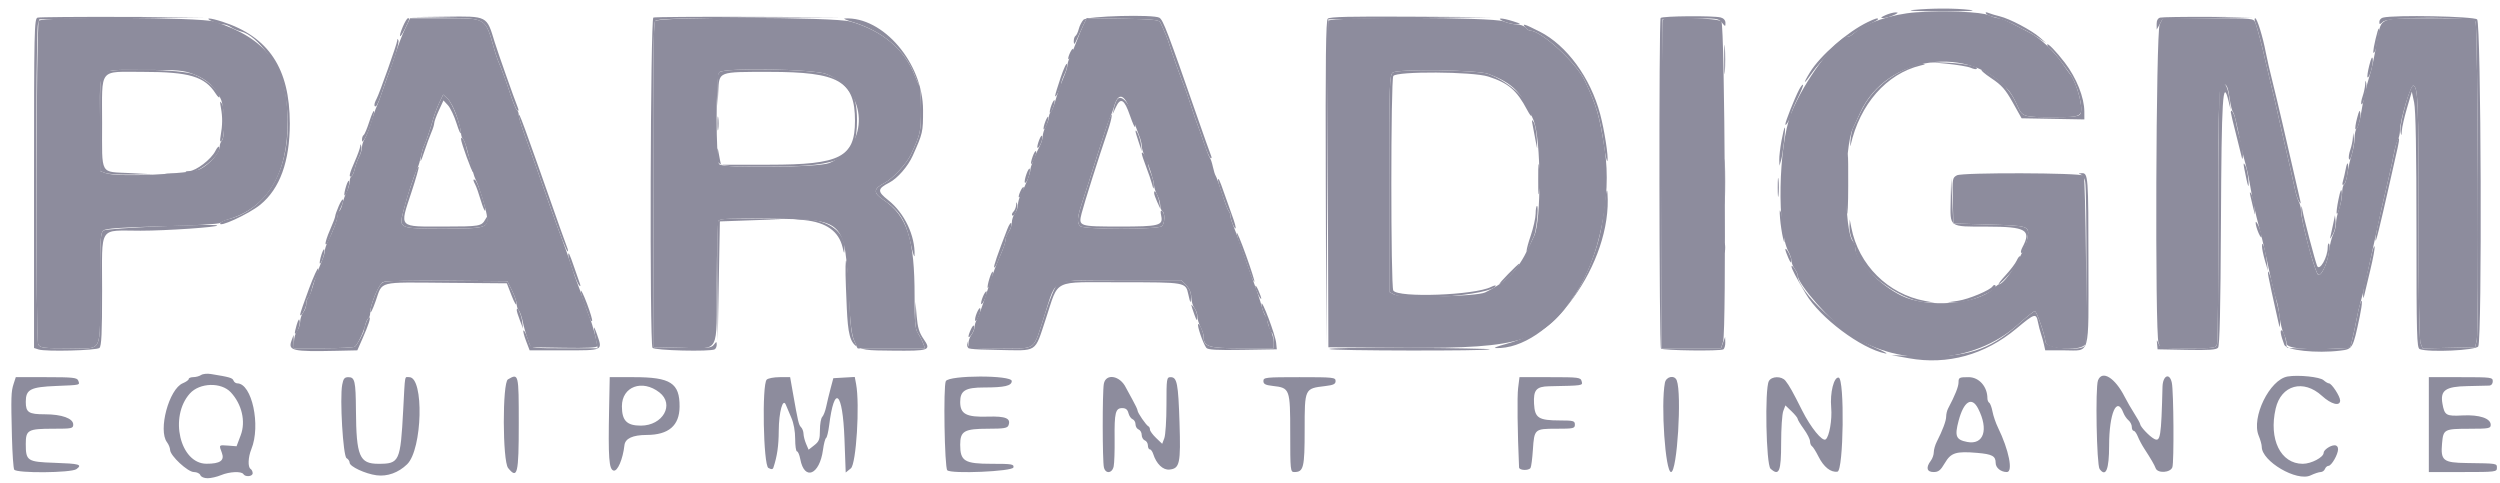
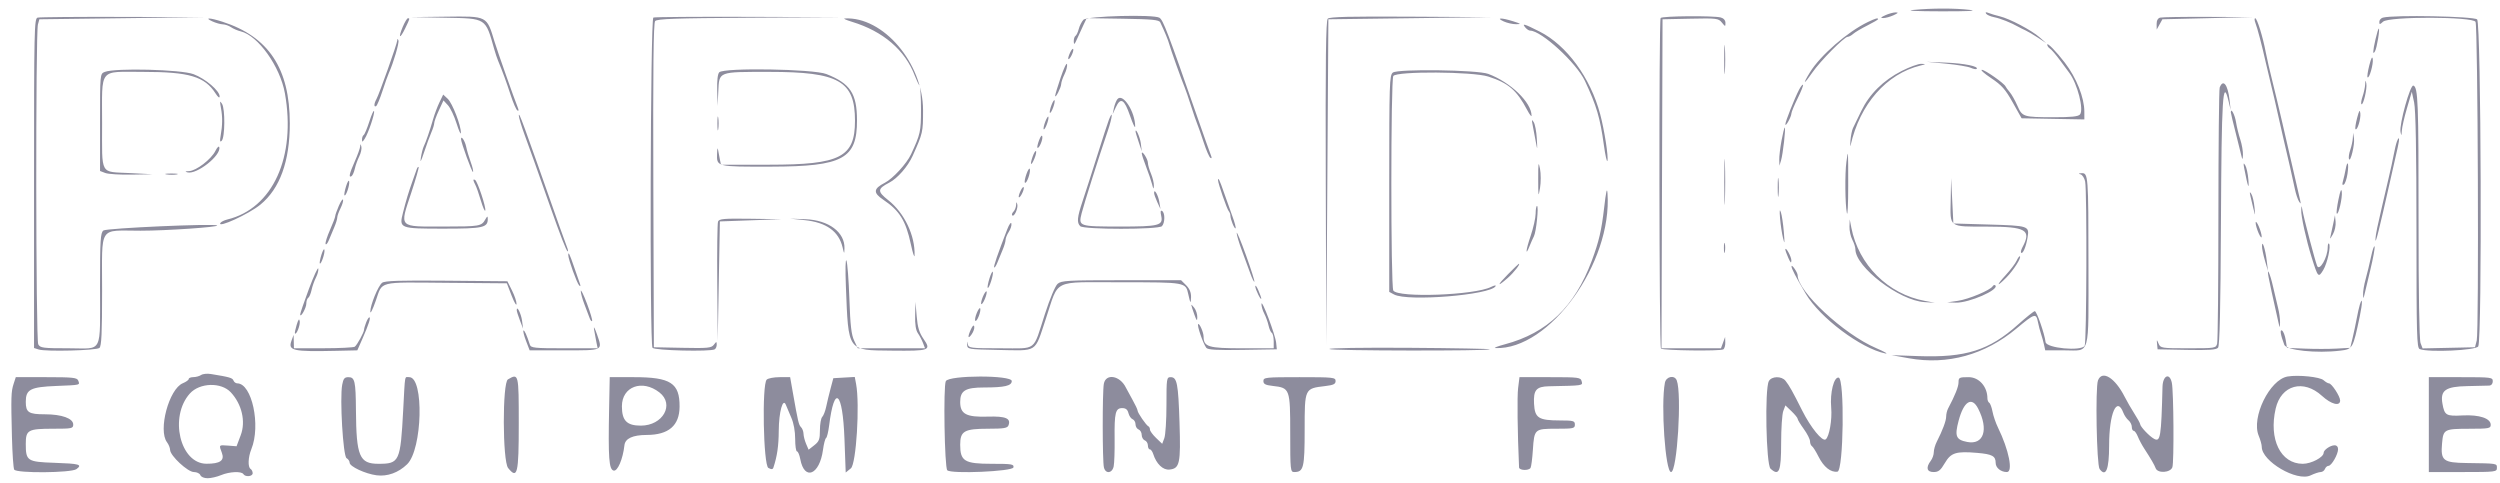
<svg xmlns="http://www.w3.org/2000/svg" width="202" height="39" viewBox="0 0 202 39" fill="none">
-   <path fill-rule="evenodd" clip-rule="evenodd" d="M154.833 0.995C152.839 1.135 150.707 1.863 149.737 2.737C149.592 2.867 149.394 2.974 149.297 2.974C148.403 2.974 145.701 6.641 144.708 9.202C143.683 11.848 143.564 18.581 144.511 20.333C144.642 20.576 144.752 20.914 144.755 21.083C144.758 21.252 144.87 21.536 145.005 21.714C145.14 21.892 145.25 22.128 145.25 22.239C145.25 22.959 147.969 26.04 149.474 27.025C153.68 29.778 159.469 29.439 163.049 26.23C163.718 25.631 164.331 25.14 164.411 25.14C164.567 25.14 165.199 26.953 165.282 27.64C165.359 28.268 168.347 28.39 168.502 27.772C168.651 27.18 168.517 14.352 168.361 14.196C168.122 13.957 158.565 13.927 158.122 14.164C157.753 14.361 157.741 14.437 157.786 16.213L157.833 18.057L160.666 18.14C163.938 18.237 163.983 18.252 163.824 19.195C163.626 20.364 162.023 22.974 161.503 22.974C161.465 22.974 161.24 23.153 161.004 23.372C159.668 24.61 155.721 24.896 153.666 23.904C151.889 23.046 149.916 21.03 149.916 20.072C149.916 19.871 149.836 19.627 149.738 19.529C148.985 18.775 148.98 11.859 149.732 10.338C149.809 10.184 150.072 9.618 150.317 9.082C152.429 4.461 159.237 3.519 162.379 7.413C162.537 7.609 162.816 8.111 163 8.529C163.402 9.446 163.471 9.468 165.938 9.471C168.254 9.474 168.326 9.429 168.083 8.123C167.938 7.341 167.506 6.229 167.249 5.974C167.203 5.928 166.943 5.563 166.672 5.163C165.98 4.144 164.886 3.104 164.046 2.666C163.654 2.462 163.22 2.235 163.083 2.162C162.164 1.676 161.69 1.474 161.47 1.474C161.331 1.474 160.98 1.365 160.692 1.232C160.084 0.953 157.138 0.834 154.833 0.995ZM3.135 1.682C2.922 2.01 2.874 27.416 3.085 27.81C3.248 28.115 3.44 28.14 5.569 28.14C8.369 28.14 8.078 28.723 8.081 23.119C8.083 19.391 8.117 18.819 8.352 18.624C8.555 18.456 9.736 18.373 13.105 18.288C15.614 18.226 17.68 18.104 17.794 18.012C17.907 17.922 18.187 17.794 18.416 17.729C21.598 16.819 23.28 14.016 23.241 9.692C23.201 5.324 21.53 3.084 17.311 1.745C16.185 1.388 3.362 1.331 3.135 1.682ZM32.72 2.349C32.49 2.83 32.166 3.674 31.999 4.224C31.832 4.774 31.601 5.449 31.487 5.724C31.373 5.999 31.122 6.694 30.93 7.27C30.738 7.845 30.515 8.445 30.436 8.603C30.356 8.761 30.155 9.34 29.988 9.89C29.822 10.44 29.588 11.038 29.468 11.219C29.348 11.4 29.249 11.7 29.249 11.886C29.248 12.072 29.143 12.425 29.014 12.671C28.886 12.917 28.731 13.347 28.669 13.627C28.608 13.907 28.488 14.179 28.404 14.232C28.319 14.284 28.249 14.491 28.249 14.692C28.248 14.893 28.143 15.258 28.014 15.504C27.886 15.75 27.731 16.18 27.669 16.461C27.608 16.741 27.488 17.013 27.404 17.065C27.319 17.117 27.25 17.303 27.25 17.478C27.25 17.788 26.955 18.575 26.483 19.529C26.355 19.788 26.25 20.115 26.25 20.254C26.25 20.393 26.15 20.743 26.027 21.032C25.737 21.716 25.431 22.579 25.221 23.307C25.128 23.628 24.984 23.962 24.901 24.049C24.818 24.136 24.75 24.365 24.75 24.558C24.75 24.752 24.64 25.056 24.505 25.233C24.37 25.411 24.258 25.749 24.255 25.983C24.252 26.218 24.14 26.556 24.005 26.733C23.87 26.911 23.758 27.301 23.755 27.599L23.75 28.14L26.125 28.138C27.431 28.136 28.575 28.08 28.666 28.013C28.889 27.85 29.378 26.837 29.512 26.264C29.572 26.011 29.687 25.763 29.768 25.712C29.85 25.662 29.916 25.444 29.916 25.229C29.916 24.613 30.604 22.974 30.936 22.796C31.116 22.7 33.205 22.653 36.116 22.679L40.996 22.724L41.371 23.474C41.577 23.886 41.747 24.377 41.748 24.565C41.749 24.753 41.824 24.981 41.915 25.072C42.006 25.163 42.15 25.572 42.236 25.981C42.321 26.389 42.502 27.024 42.638 27.39L42.885 28.057L45.567 28.103C47.408 28.134 48.25 28.092 48.25 27.968C48.25 27.633 47.885 26.227 47.667 25.724C47.548 25.449 47.317 24.811 47.155 24.307C46.992 23.803 46.766 23.165 46.652 22.89C46.539 22.615 46.318 21.978 46.162 21.474C46.006 20.97 45.665 19.995 45.404 19.307C45.143 18.62 44.706 17.419 44.434 16.64C43.539 14.082 42.885 12.244 42.397 10.918C42.133 10.2 41.916 9.473 41.916 9.303C41.916 9.133 41.852 8.954 41.774 8.905C41.696 8.857 41.466 8.309 41.264 7.687C40.93 6.656 40.607 5.776 40.238 4.89C40.161 4.707 40.025 4.294 39.934 3.974C39.211 1.409 39.314 1.474 35.987 1.474H33.138L32.72 2.349ZM52.936 1.7C52.799 1.865 52.759 5.478 52.79 14.992L52.833 28.057L55.144 28.103C58.176 28.164 57.904 28.685 57.914 22.807C57.918 20.194 57.984 17.958 58.06 17.838C58.171 17.664 59.042 17.629 62.266 17.671C68.287 17.749 68.259 17.721 68.582 23.969C68.692 26.094 68.809 27.051 69.016 27.511L69.3 28.14H72.021H74.741L74.583 27.725C74.496 27.496 74.306 27.127 74.161 26.905C73.947 26.58 73.896 26.003 73.899 23.946C73.903 19.298 73.3 17.434 71.373 16.14C70.531 15.575 70.561 15.245 71.5 14.764C72.143 14.433 73.257 13.223 73.607 12.474C74.369 10.842 74.416 10.63 74.416 8.829C74.416 7.839 74.361 6.974 74.294 6.907C74.227 6.84 74.058 6.486 73.919 6.121C73.114 4.008 71.319 2.491 68.735 1.743C67.453 1.372 53.24 1.333 52.936 1.7ZM87.543 2.012C87.399 2.312 87.155 2.894 87.002 3.307C86.849 3.719 86.617 4.269 86.486 4.529C86.356 4.788 86.25 5.115 86.25 5.254C86.25 5.393 86.15 5.743 86.027 6.032C85.737 6.716 85.431 7.579 85.221 8.307C85.128 8.628 84.984 8.962 84.901 9.049C84.818 9.136 84.749 9.323 84.749 9.465C84.748 9.607 84.636 9.938 84.499 10.201C84.362 10.464 84.25 10.827 84.25 11.009C84.25 11.19 84.147 11.538 84.021 11.781C83.594 12.606 83.25 13.484 83.25 13.746C83.25 14.009 82.93 14.828 82.489 15.696C82.358 15.955 82.25 16.334 82.25 16.539C82.25 16.743 82.14 17.056 82.005 17.233C81.87 17.411 81.758 17.749 81.755 17.983C81.752 18.218 81.64 18.556 81.505 18.733C81.37 18.911 81.258 19.186 81.255 19.343C81.252 19.5 81.129 19.913 80.981 20.26C80.397 21.632 80.284 21.929 79.946 22.974C79.363 24.777 79.089 25.543 78.915 25.846C78.824 26.006 78.747 26.268 78.744 26.43C78.741 26.591 78.629 26.869 78.494 27.047C78.36 27.225 78.25 27.544 78.25 27.756V28.14H80.827C83.843 28.14 83.433 28.455 84.428 25.375C85.391 22.397 84.841 22.64 90.609 22.64H95.431L95.841 23.049C96.106 23.314 96.252 23.652 96.255 24.008C96.258 24.31 96.37 24.703 96.505 24.881C96.64 25.058 96.75 25.369 96.75 25.57C96.75 25.771 96.862 26.15 96.999 26.413C97.136 26.676 97.248 27.005 97.249 27.145C97.252 28.027 97.604 28.14 100.342 28.14H102.916V27.659C102.916 27.395 102.804 26.964 102.667 26.701C102.53 26.438 102.418 26.107 102.417 25.965C102.417 25.823 102.346 25.636 102.259 25.549C102.173 25.462 102.029 25.09 101.939 24.724C101.849 24.357 101.535 23.419 101.241 22.64C100.947 21.861 100.516 20.661 100.283 19.974C100.051 19.286 99.761 18.487 99.638 18.198C99.516 17.91 99.416 17.568 99.416 17.44C99.416 17.312 99.352 17.136 99.273 17.049C99.195 16.962 98.955 16.328 98.741 15.64C98.527 14.953 98.3 14.315 98.237 14.224C98.173 14.132 98.067 13.794 98 13.474C97.933 13.153 97.818 12.815 97.745 12.724C97.671 12.632 97.45 12.069 97.252 11.474C97.054 10.878 96.829 10.24 96.751 10.057C96.673 9.874 96.442 9.199 96.236 8.557C96.031 7.915 95.799 7.24 95.721 7.057C95.491 6.521 94.563 3.921 94.471 3.557C94.397 3.263 94.11 2.567 93.749 1.807C93.651 1.602 93.112 1.549 90.718 1.512L87.806 1.466L87.543 2.012ZM107.326 1.682C107.283 1.797 107.266 7.778 107.29 14.974L107.333 28.057L113.75 28.102C122.907 28.165 124.795 27.56 127.297 23.76C129.229 20.825 130.235 15.895 129.668 12.143C129.254 9.4 129.021 8.587 128.063 6.54C127.382 5.084 124.539 2.474 123.634 2.474C123.537 2.474 123.364 2.361 123.25 2.224C123.136 2.086 122.824 1.974 122.557 1.974C122.291 1.974 121.803 1.861 121.474 1.724C120.663 1.385 107.455 1.346 107.326 1.682ZM134.361 1.585C134.3 1.646 134.25 7.646 134.25 14.918V28.14H136.653H139.057L139.227 27.599C139.496 26.74 139.364 2.062 139.088 1.73C138.867 1.463 134.613 1.333 134.361 1.585ZM174.504 1.965C174.2 2.553 174.113 26.926 174.412 27.713L174.575 28.14H176.809C178.986 28.14 179.047 28.131 179.145 27.765C179.2 27.559 179.246 22.878 179.247 17.362C179.25 7.307 179.27 6.807 179.666 6.807C179.931 6.807 180.024 7.039 180.174 8.077C180.239 8.524 180.351 8.965 180.423 9.057C180.547 9.216 180.674 9.739 181.091 11.807C181.192 12.311 181.352 12.975 181.446 13.281C181.539 13.588 181.681 14.225 181.759 14.698C181.985 16.052 182.253 17.32 182.505 18.224C182.633 18.682 182.843 19.544 182.973 20.14C183.103 20.736 183.339 21.824 183.499 22.557C183.658 23.29 183.855 24.062 183.935 24.272C184.016 24.481 184.131 25.077 184.192 25.596C184.253 26.114 184.403 26.73 184.525 26.965C184.648 27.199 184.748 27.551 184.749 27.748C184.75 28.143 186.299 28.304 188.782 28.166L189.897 28.104L190.084 27.33C190.186 26.905 190.336 26.199 190.417 25.762C190.498 25.324 190.638 24.724 190.729 24.428C190.82 24.132 190.981 23.478 191.087 22.974C191.193 22.47 191.393 21.569 191.531 20.974C191.669 20.378 191.883 19.403 192.006 18.807C192.269 17.535 192.611 16.016 193.001 14.39C193.155 13.749 193.344 12.872 193.42 12.443C193.497 12.014 193.64 11.512 193.738 11.329C193.836 11.146 193.916 10.798 193.916 10.557C193.916 9.732 194.783 6.83 195.004 6.915C195.378 7.059 195.423 8.229 195.419 17.803C195.417 23.664 195.478 27.448 195.58 27.716L195.745 28.15L197.862 28.104L199.979 28.057L200.12 27.51C200.304 26.801 200.211 2.149 200.024 1.765C199.894 1.501 199.547 1.474 196.341 1.474C192.241 1.474 192.414 1.406 192.101 3.14C191.772 4.961 191.65 5.533 191.456 6.14C191.216 6.895 190.933 8.158 190.751 9.287C190.671 9.781 190.526 10.264 190.428 10.362C190.33 10.46 190.25 10.823 190.25 11.168C190.25 11.513 190.145 12.117 190.016 12.51C189.888 12.902 189.734 13.578 189.673 14.011C189.613 14.445 189.493 14.843 189.407 14.896C189.32 14.95 189.246 15.27 189.242 15.609C189.238 15.947 189.127 16.524 188.995 16.89C188.863 17.257 188.754 17.767 188.752 18.024C188.751 18.28 188.647 18.693 188.521 18.94C188.395 19.188 188.241 19.808 188.179 20.318C188.051 21.379 187.465 22.524 187.253 22.131C186.874 21.428 185.916 17.738 185.916 16.981C185.916 16.781 185.839 16.474 185.745 16.298C185.651 16.122 185.507 15.659 185.426 15.268C185.26 14.466 184.87 12.752 184.487 11.14C184.345 10.544 184.124 9.569 183.996 8.974C183.867 8.378 183.649 7.44 183.511 6.89C183.373 6.34 183.178 5.515 183.076 5.057C182.786 3.749 182.397 2.259 182.236 1.849C182.091 1.476 182.071 1.474 178.424 1.474H174.758L174.504 1.965ZM15.65 5.996C16.732 6.41 17.523 7.15 17.869 8.072C18.151 8.823 18.191 11.099 17.927 11.363C17.829 11.461 17.75 11.68 17.75 11.851C17.75 12.337 16.963 13.249 16.196 13.652C15.391 14.075 9.455 14.337 8.54 13.989L8.083 13.815V9.889C8.083 5.187 7.666 5.666 11.777 5.651C14.396 5.641 14.822 5.679 15.65 5.996ZM66.772 5.982C70.152 7.315 70.301 11.8 67.01 13.173C66.152 13.531 58.461 13.618 58.116 13.274C57.833 12.991 57.833 6.123 58.116 5.84C58.504 5.452 65.728 5.571 66.772 5.982ZM120.25 5.969C122.242 6.712 123.009 7.498 123.915 9.724C124.529 11.23 124.553 17.873 123.949 19.088C123.866 19.254 123.658 19.69 123.486 20.057C122.66 21.818 121.688 22.813 120 23.628C119.305 23.963 113.216 24.101 112.643 23.795L112.25 23.584V14.839C112.25 6.709 112.27 6.078 112.541 5.864C112.934 5.554 119.373 5.642 120.25 5.969ZM36.898 9.372C37.091 9.945 37.25 10.562 37.25 10.744C37.25 10.925 37.32 11.145 37.407 11.232C37.493 11.319 37.64 11.69 37.732 12.057C38.178 13.819 38.3 14.245 38.435 14.511C38.683 15 39.216 16.692 39.323 17.332C39.505 18.416 39.329 18.474 35.842 18.474C32.274 18.474 32.236 18.459 32.563 17.175C32.915 15.792 33.397 14.316 33.744 13.557C33.828 13.374 33.948 12.964 34.011 12.646C34.074 12.328 34.181 11.953 34.249 11.812C34.422 11.454 34.74 10.523 34.992 9.64C35.11 9.228 35.342 8.609 35.509 8.265L35.811 7.64L36.179 7.985C36.381 8.175 36.704 8.799 36.898 9.372ZM91.4 9.142C91.621 9.829 91.904 10.627 92.026 10.916C92.149 11.204 92.25 11.592 92.25 11.777C92.25 11.962 92.355 12.326 92.483 12.585C92.792 13.208 93.252 14.653 93.25 14.996C93.25 15.146 93.362 15.484 93.499 15.746C93.636 16.009 93.748 16.388 93.749 16.589C93.749 16.79 93.825 17 93.916 17.057C94.148 17.2 94.125 18.031 93.883 18.274C93.601 18.556 87.565 18.556 87.283 18.274C86.993 17.984 87.034 17.563 87.478 16.236C87.696 15.588 88.226 13.932 88.657 12.557C89.088 11.182 89.543 9.832 89.667 9.557C89.792 9.282 89.945 8.87 90.009 8.64C90.357 7.379 90.892 7.572 91.4 9.142Z" fill="#8D8C9D" />
  <path fill-rule="evenodd" clip-rule="evenodd" d="M154.583 0.804C153.934 0.867 154.837 0.912 156.833 0.915C159.015 0.92 159.821 0.88 159.166 0.8C157.986 0.655 156.096 0.657 154.583 0.804ZM152.333 1.231C151.954 1.404 151.914 1.46 152.166 1.46C152.35 1.46 152.725 1.357 153 1.231C153.378 1.057 153.419 1.002 153.166 1.002C152.983 1.002 152.608 1.105 152.333 1.231ZM160.474 1.1C160.536 1.2 160.83 1.33 161.127 1.389C161.63 1.489 162.504 1.836 163.083 2.166C163.22 2.245 163.483 2.376 163.666 2.458C163.85 2.541 164.3 2.805 164.666 3.045L165.333 3.483L164.795 3.011C164.138 2.436 162.377 1.508 161.583 1.319C161.262 1.242 160.856 1.121 160.681 1.049C160.466 0.961 160.398 0.978 160.474 1.1ZM3.041 1.423C2.767 1.495 2.75 2.273 2.75 14.809V28.119L3.125 28.239C3.701 28.425 7.784 28.32 8.033 28.114C8.201 27.974 8.25 26.93 8.25 23.46C8.25 18.127 7.919 18.641 11.354 18.641C13.428 18.641 17.69 18.35 17.544 18.218C17.353 18.045 8.584 18.433 8.353 18.625C8.117 18.821 8.083 19.388 8.081 23.12C8.078 28.724 8.369 28.141 5.569 28.141C3.458 28.141 3.247 28.114 3.089 27.819C2.893 27.453 2.871 2.675 3.065 1.975L3.181 1.558L9.84 1.472L16.5 1.386L9.916 1.366C6.295 1.355 3.202 1.381 3.041 1.423ZM35.987 1.433C39.309 1.492 39.218 1.434 39.934 3.975C40.025 4.295 40.161 4.708 40.238 4.891C40.607 5.777 40.93 6.657 41.264 7.688C41.466 8.31 41.708 8.866 41.802 8.924C41.911 8.991 41.926 8.914 41.844 8.71C41.547 7.976 40.2 4.16 39.966 3.391C39.319 1.257 39.413 1.306 36 1.348L33.166 1.383L35.987 1.433ZM52.791 1.418C52.551 1.515 52.482 27.725 52.721 28.101C52.861 28.321 57.413 28.432 57.751 28.224C57.842 28.168 57.914 27.995 57.911 27.84C57.906 27.582 57.886 27.583 57.681 27.854C57.481 28.118 57.198 28.146 55.144 28.104L52.833 28.058L52.79 14.993C52.759 5.537 52.799 1.866 52.934 1.703C53.085 1.522 54.561 1.469 60.56 1.433L68 1.388L60.5 1.361C56.375 1.346 52.906 1.372 52.791 1.418ZM87.538 1.6C87.394 1.76 87.224 2.098 87.161 2.351C87.098 2.604 86.979 2.852 86.898 2.903C86.816 2.953 86.754 3.159 86.76 3.36C86.769 3.65 86.824 3.605 87.028 3.141C87.17 2.82 87.403 2.313 87.546 2.013L87.806 1.467L90.718 1.513C93.112 1.55 93.651 1.603 93.749 1.808C94.11 2.568 94.397 3.264 94.471 3.558C94.563 3.922 95.491 6.522 95.721 7.058C95.799 7.241 96.031 7.916 96.236 8.558C96.442 9.2 96.674 9.875 96.753 10.058C96.831 10.241 97.061 10.9 97.264 11.521C97.466 12.143 97.708 12.699 97.802 12.757C97.912 12.825 97.926 12.749 97.84 12.544C97.768 12.368 97.277 10.987 96.75 9.475C94.345 2.571 93.987 1.631 93.687 1.436C93.246 1.147 87.816 1.292 87.538 1.6ZM107.283 1.508C107.13 1.661 107.092 4.794 107.123 14.8L107.163 27.891L107.248 14.725L107.333 1.558L113.916 1.472L120.5 1.386L113.991 1.347C109.107 1.318 107.433 1.358 107.283 1.508ZM134.179 1.454C134.032 1.692 134.059 28.017 134.206 28.164C134.366 28.324 138.992 28.384 139.242 28.229C139.338 28.17 139.41 27.92 139.403 27.673L139.39 27.225L139.223 27.683L139.055 28.141H136.651H134.248L134.29 14.85L134.333 1.558L136.583 1.51C138.713 1.465 138.849 1.482 139.125 1.82C139.408 2.167 139.416 2.168 139.416 1.846C139.416 1.642 139.271 1.475 139.041 1.413C138.453 1.255 134.28 1.291 134.179 1.454ZM174.541 1.423C174.353 1.472 174.252 1.657 174.256 1.945L174.261 2.391L174.492 1.975L174.722 1.558L178.361 1.47L182 1.381L178.416 1.364C176.445 1.355 174.702 1.381 174.541 1.423ZM192.541 1.423C192.381 1.465 192.25 1.618 192.25 1.763C192.25 1.999 192.282 1.997 192.554 1.75C193.029 1.321 199.813 1.336 200.024 1.766C200.211 2.15 200.304 26.802 200.12 27.511L199.979 28.058L197.862 28.105L195.745 28.151L195.58 27.717C195.478 27.449 195.417 23.665 195.419 17.804C195.423 8.222 195.379 7.06 195.002 6.915C194.747 6.817 193.848 10.052 193.962 10.658C194.028 11.008 194.041 10.995 194.067 10.558C194.083 10.283 194.271 9.462 194.485 8.733L194.874 7.408L195.062 8.283C195.189 8.873 195.25 12.239 195.25 18.632C195.25 27.117 195.277 28.116 195.513 28.207C196.252 28.49 200.069 28.312 200.244 27.986C200.561 27.393 200.475 1.89 200.154 1.57C199.901 1.316 193.427 1.191 192.541 1.423ZM17.166 1.731C17.441 1.857 17.818 1.963 18.004 1.967C18.19 1.971 18.49 2.076 18.671 2.2C18.852 2.324 19.202 2.474 19.45 2.534C20.852 2.875 22.631 5.367 23.019 7.533C23.939 12.674 22.04 16.844 18.373 17.733C18.12 17.795 17.867 17.92 17.811 18.011C17.519 18.483 20.105 17.3 21.04 16.534C22.616 15.243 23.416 13.034 23.416 9.977C23.416 5.534 21.712 2.962 17.968 1.754C16.939 1.422 16.461 1.408 17.166 1.731ZM32.542 2.171C32.152 3.099 32.303 3.193 32.738 2.293C33.127 1.488 33.131 1.474 32.958 1.476C32.889 1.477 32.702 1.79 32.542 2.171ZM68.833 1.76C71.356 2.525 73.129 4.046 73.919 6.122C74.058 6.487 74.227 6.841 74.294 6.908C74.361 6.975 74.416 7.84 74.416 8.83C74.416 10.631 74.369 10.843 73.607 12.475C73.257 13.224 72.143 14.434 71.5 14.765C70.561 15.246 70.531 15.576 71.373 16.141C72.686 17.022 73.188 17.832 73.595 19.725C73.753 20.458 73.889 20.871 73.897 20.641C73.952 19.044 73.079 17.208 71.772 16.175C70.872 15.464 70.884 15.258 71.85 14.759C72.52 14.412 73.358 13.452 73.748 12.581C74.568 10.751 74.583 10.685 74.583 8.911C74.583 5.102 71.352 1.317 68.25 1.492C68.112 1.5 68.375 1.62 68.833 1.76ZM121.5 1.731C121.775 1.857 122.225 1.958 122.5 1.956C122.941 1.953 122.912 1.925 122.25 1.716C121.305 1.418 120.838 1.428 121.5 1.731ZM150.916 1.783C149.273 2.574 147.085 4.476 146.242 5.846C145.612 6.871 145.74 6.874 146.444 5.852C147.068 4.944 149.016 2.975 149.289 2.975C149.391 2.975 149.592 2.868 149.737 2.738C149.881 2.608 150.393 2.304 150.875 2.062C151.356 1.821 151.75 1.59 151.75 1.549C151.75 1.426 151.53 1.487 150.916 1.783ZM182.236 1.85C182.397 2.26 182.786 3.75 183.076 5.058C183.178 5.516 183.373 6.341 183.511 6.891C183.649 7.441 183.867 8.379 183.996 8.975C184.124 9.57 184.345 10.545 184.487 11.141C184.872 12.761 185.26 14.469 185.427 15.275C185.509 15.669 185.658 16.119 185.758 16.275C185.909 16.51 185.923 16.488 185.844 16.141C184.657 10.942 183.989 8.076 183.649 6.725C183.417 5.808 183.159 4.683 183.073 4.225C182.845 3 182.373 1.475 182.222 1.475C182.149 1.475 182.156 1.643 182.236 1.85ZM123.25 2.225C123.364 2.362 123.537 2.475 123.634 2.475C124.539 2.475 127.382 5.085 128.063 6.541C129.006 8.556 129.285 9.503 129.593 11.725C129.707 12.55 129.835 13.123 129.878 12.998C129.978 12.708 129.64 10.521 129.294 9.225C128.508 6.274 126.584 3.65 124.399 2.549C123.131 1.911 122.946 1.858 123.25 2.225ZM191.945 3.154C191.717 4.141 191.701 4.495 191.901 4.141C192.053 3.872 192.312 2.308 192.205 2.308C192.169 2.308 192.052 2.689 191.945 3.154ZM139.313 4.808C139.313 5.862 139.34 6.293 139.373 5.766C139.406 5.239 139.406 4.377 139.373 3.85C139.34 3.323 139.313 3.754 139.313 4.808ZM32.096 3.278C32.08 3.556 30.634 7.626 30.414 8.014C30.212 8.37 30.199 8.692 30.392 8.573C30.47 8.525 30.7 7.976 30.902 7.355C31.105 6.733 31.338 6.075 31.422 5.891C31.793 5.076 32.269 3.453 32.193 3.265C32.13 3.109 32.106 3.112 32.096 3.278ZM165.416 3.603C165.416 3.707 165.514 3.851 165.634 3.925C165.754 3.998 166.128 4.433 166.465 4.891C166.802 5.35 167.135 5.802 167.206 5.896C167.858 6.772 168.39 8.854 168.063 9.249C167.925 9.415 167.367 9.474 165.938 9.472C163.471 9.469 163.402 9.447 163 8.53C162.816 8.112 162.539 7.622 162.383 7.44C162.228 7.259 162.078 7.054 162.05 6.986C161.951 6.74 160.386 5.641 160.135 5.641C159.994 5.641 160.336 5.947 160.895 6.32C161.739 6.884 162.034 7.217 162.629 8.279L163.346 9.558L165.881 9.604L168.416 9.65L168.415 9.021C168.411 7.875 167.781 6.296 166.834 5.058C166.146 4.16 165.416 3.411 165.416 3.603ZM86.46 4.26C86.346 4.502 86.284 4.731 86.321 4.768C86.421 4.869 86.78 4.149 86.719 3.971C86.69 3.887 86.573 4.017 86.46 4.26ZM191.44 5.276C191.316 5.763 191.252 6.199 191.298 6.246C191.435 6.383 191.778 5.181 191.72 4.769C191.684 4.514 191.593 4.678 191.44 5.276ZM85.707 6.249C85.455 6.991 85.252 7.664 85.256 7.745C85.266 7.995 85.738 7.074 85.744 6.792C85.747 6.646 85.868 6.289 86.012 6C86.156 5.711 86.249 5.345 86.219 5.187C86.188 5.029 85.958 5.507 85.707 6.249ZM157.25 5.145C158.12 5.229 159.011 5.378 159.23 5.476C159.448 5.574 159.664 5.616 159.711 5.569C159.913 5.367 158.741 5.124 157.264 5.061L155.666 4.993L157.25 5.145ZM153.658 5.733C152.168 6.494 151.051 7.599 150.389 8.969C150.099 9.568 149.797 10.191 149.719 10.353C149.64 10.516 149.549 10.966 149.516 11.353C149.483 11.741 149.49 11.908 149.532 11.725C150.279 8.419 152.431 5.964 155.166 5.297C155.635 5.183 155.64 5.174 155.242 5.158C155.008 5.149 154.296 5.408 153.658 5.733ZM8.458 5.813C8.084 5.964 8.083 5.974 8.083 9.89V13.816L8.511 13.979C8.746 14.068 9.702 14.127 10.636 14.11L12.333 14.08L10.5 13.985C8.038 13.859 8.25 14.235 8.25 9.977C8.25 5.404 7.929 5.808 11.565 5.808C15.292 5.808 16.54 6.18 17.42 7.553C17.617 7.859 17.745 7.954 17.747 7.794C17.752 7.341 16.61 6.365 15.644 5.995C14.645 5.612 9.294 5.477 8.458 5.813ZM58.116 5.841C57.99 5.968 57.928 6.502 57.949 7.3L57.982 8.558L58.038 7.391C58.117 5.758 57.986 5.808 62.166 5.808C67.79 5.808 69.083 6.546 69.083 9.758C69.083 12.703 67.904 13.308 62.163 13.308H58.256L58.175 12.933C58.13 12.727 58.063 12.371 58.027 12.141C57.987 11.884 57.953 11.983 57.939 12.4C57.903 13.483 57.874 13.476 62.325 13.465C68.108 13.452 69.255 12.829 69.246 9.705C69.24 7.558 68.698 6.743 66.772 5.983C65.728 5.572 58.504 5.453 58.116 5.841ZM112.541 5.865C112.27 6.079 112.25 6.71 112.25 14.84V23.585L112.643 23.796C113.735 24.38 120.402 23.839 120.84 23.13C120.903 23.028 120.743 23.052 120.476 23.186C119.14 23.855 112.962 24.081 112.579 23.475C112.368 23.14 112.368 6.476 112.58 6.141C112.831 5.744 118.988 5.781 120.253 6.186C121.879 6.708 122.55 7.285 123.398 8.889C123.592 9.254 123.75 9.463 123.75 9.352C123.75 8.282 122.054 6.643 120.25 5.97C119.373 5.643 112.934 5.555 112.541 5.865ZM191.106 6.825C191.093 7.063 190.999 7.498 190.897 7.792C190.795 8.085 190.752 8.366 190.803 8.417C190.945 8.559 191.278 7.16 191.199 6.753C191.138 6.441 191.125 6.451 191.106 6.825ZM145.363 7.251C144.989 7.976 144.249 9.843 144.256 10.045C144.264 10.29 144.736 9.446 144.744 9.174C144.747 9.054 144.976 8.499 145.253 7.941C145.53 7.383 145.723 6.893 145.682 6.852C145.641 6.811 145.498 6.99 145.363 7.251ZM179.351 7.072C179.295 7.217 179.249 11.848 179.247 17.363C179.246 22.879 179.2 27.56 179.145 27.766C179.047 28.132 178.986 28.141 176.808 28.141C174.648 28.141 174.567 28.129 174.413 27.766C174.255 27.397 174.254 27.397 174.293 27.808L174.333 28.225L176.684 28.271C178.492 28.306 179.078 28.265 179.22 28.093C179.351 27.936 179.42 24.934 179.453 17.964C179.5 7.895 179.603 6.238 180.061 8.15L180.239 8.891L180.148 8.078C180.007 6.83 179.628 6.35 179.351 7.072ZM35.509 8.266C35.342 8.61 35.11 9.229 34.992 9.641C34.732 10.55 34.418 11.463 34.239 11.829C34.166 11.978 34.06 12.391 34.005 12.746C33.934 13.199 34.011 13.069 34.263 12.308C34.461 11.712 34.726 10.988 34.853 10.699C34.979 10.411 35.084 10.073 35.085 9.949C35.086 9.826 35.255 9.362 35.46 8.919L35.833 8.114L36.192 8.503C36.39 8.716 36.705 9.379 36.891 9.975C37.078 10.57 37.235 10.913 37.24 10.736C37.257 10.159 36.555 8.34 36.179 7.986L35.811 7.641L35.509 8.266ZM90.289 8.01C90.191 8.129 90.063 8.451 90.005 8.726L89.9 9.225L90.15 8.683C90.544 7.831 90.84 8.002 91.306 9.35C91.536 10.014 91.723 10.408 91.723 10.225C91.723 9.028 90.725 7.486 90.289 8.01ZM84.958 8.498C84.847 8.794 84.79 9.07 84.831 9.112C84.931 9.211 85.275 8.301 85.211 8.109C85.184 8.027 85.07 8.202 84.958 8.498ZM17.853 8.725C17.989 9.467 17.981 10.104 17.827 10.975C17.75 11.41 17.772 11.511 17.914 11.373C18.18 11.113 18.2 8.806 17.94 8.391C17.76 8.105 17.748 8.151 17.853 8.725ZM29.844 9.817C29.666 10.372 29.46 10.864 29.385 10.91C29.311 10.957 29.25 11.119 29.25 11.272C29.25 11.503 29.285 11.495 29.464 11.22C29.758 10.769 30.293 9.189 30.223 8.979C30.192 8.885 30.021 9.262 29.844 9.817ZM190.453 9.541C190.335 9.988 190.277 10.391 190.323 10.437C190.467 10.581 190.768 9.599 190.716 9.154C190.677 8.823 190.619 8.908 190.453 9.541ZM180.25 9.076C180.25 9.143 180.434 9.916 180.658 10.794C180.883 11.673 181.099 12.541 181.139 12.725C181.183 12.927 181.219 12.848 181.23 12.522C181.241 12.227 181.144 11.665 181.015 11.272C180.885 10.879 180.729 10.24 180.667 9.851C180.573 9.265 180.25 8.664 180.25 9.076ZM41.92 9.335C41.918 9.488 42.133 10.201 42.397 10.919C42.858 12.174 43.366 13.599 44.437 16.641C45.275 19.026 45.775 20.308 45.866 20.308C45.913 20.308 45.898 20.177 45.831 20.016C45.765 19.856 45.5 19.125 45.241 18.391C42.181 9.697 41.924 8.996 41.92 9.335ZM57.966 9.975C57.966 10.479 57.998 10.685 58.036 10.433C58.074 10.181 58.074 9.768 58.036 9.516C57.998 9.264 57.966 9.47 57.966 9.975ZM84.458 9.831C84.347 10.127 84.29 10.403 84.331 10.445C84.431 10.545 84.775 9.635 84.711 9.442C84.684 9.36 84.57 9.536 84.458 9.831ZM89.604 9.661C89.517 9.88 89.093 11.183 88.66 12.558C88.227 13.933 87.696 15.589 87.478 16.237C87.034 17.564 86.993 17.985 87.283 18.275C87.565 18.557 93.601 18.557 93.883 18.275C94.134 18.024 94.145 17.199 93.899 17.047C93.771 16.968 93.748 17.089 93.826 17.442C93.997 18.22 93.655 18.308 90.469 18.305C87.163 18.302 87.13 18.291 87.397 17.231C87.596 16.443 88.785 12.691 89.511 10.567C89.88 9.483 89.952 8.787 89.604 9.661ZM123.844 10.141C123.907 10.462 124.021 11.062 124.096 11.475C124.222 12.169 124.228 12.149 124.175 11.199C124.143 10.635 124.03 10.035 123.922 9.866C123.761 9.611 123.747 9.658 123.844 10.141ZM143.945 11.369C143.838 11.952 143.756 12.646 143.764 12.911L143.778 13.391L143.908 12.964C144.062 12.455 144.305 10.308 144.208 10.308C144.171 10.308 144.053 10.785 143.945 11.369ZM91.752 10.65C91.754 10.691 91.868 11.062 92.006 11.475L92.256 12.225L92.176 11.572C92.114 11.076 91.739 10.259 91.752 10.65ZM83.961 11.321C83.848 11.623 83.786 11.899 83.822 11.936C83.941 12.055 84.272 11.299 84.219 11.032C84.188 10.88 84.082 10.999 83.961 11.321ZM190.108 11.158C190.094 11.397 190.001 11.826 189.901 12.113C189.801 12.4 189.754 12.73 189.795 12.846C189.913 13.176 190.278 11.671 190.201 11.17L190.133 10.725L190.108 11.158ZM37.25 11.236C37.25 11.507 38.146 13.968 38.218 13.895C38.262 13.851 38.18 13.495 38.036 13.103C37.893 12.712 37.726 12.148 37.666 11.852C37.572 11.386 37.25 10.909 37.25 11.236ZM193.673 11.426C193.608 11.59 193.494 12.062 193.418 12.475C193.343 12.887 193.155 13.75 193.001 14.391C192.847 15.033 192.611 16.045 192.477 16.641C192.342 17.237 192.164 18.025 192.081 18.391C191.999 18.758 191.933 19.208 191.936 19.391C191.941 19.742 192.245 18.524 193.082 14.808C193.36 13.57 193.656 12.259 193.74 11.893C193.902 11.182 193.867 10.934 193.673 11.426ZM17.402 12.197C17.064 12.874 15.854 13.802 15.278 13.827C14.953 13.841 14.918 13.869 15.15 13.928C15.897 14.119 17.871 12.563 17.719 11.902C17.689 11.77 17.553 11.897 17.402 12.197ZM29.102 11.829C29.092 11.978 28.896 12.524 28.666 13.042C28.227 14.035 28.149 14.39 28.404 14.233C28.488 14.18 28.607 13.913 28.667 13.638C28.727 13.363 28.889 12.914 29.025 12.64C29.162 12.366 29.24 12.01 29.198 11.85C29.134 11.604 29.119 11.601 29.102 11.829ZM139.319 14.725C139.319 16.375 139.344 17.027 139.374 16.175C139.404 15.322 139.404 13.972 139.374 13.175C139.343 12.377 139.318 13.075 139.319 14.725ZM83.435 12.66C83.192 13.355 83.308 13.471 83.583 12.808C83.699 12.527 83.756 12.258 83.708 12.211C83.66 12.163 83.538 12.365 83.435 12.66ZM92.255 12.391C92.252 12.483 92.41 12.97 92.606 13.475C92.802 13.979 93.019 14.616 93.089 14.891C93.192 15.3 93.219 15.322 93.233 15.011C93.242 14.802 93.137 14.361 93 14.032C92.862 13.703 92.75 13.307 92.75 13.153C92.75 12.855 92.264 12.107 92.255 12.391ZM149.189 13.081C149.059 14.027 149.084 16.543 149.229 17.222C149.287 17.496 149.335 16.502 149.335 15.014C149.335 11.993 149.336 12.006 149.189 13.081ZM124.287 14.475C124.289 15.906 124.302 15.976 124.431 15.206C124.51 14.732 124.51 14.03 124.43 13.623C124.308 13.004 124.286 13.135 124.287 14.475ZM181.341 13.641C181.628 15.125 181.742 15.429 181.669 14.515C181.63 14.034 181.515 13.509 181.413 13.349C181.266 13.118 181.251 13.178 181.341 13.641ZM189.529 13.678C189.474 13.979 189.377 14.405 189.313 14.626C189.234 14.898 189.256 14.991 189.38 14.914C189.481 14.851 189.615 14.461 189.677 14.046C189.807 13.178 189.678 12.857 189.529 13.678ZM33.676 13.659C33.631 13.787 33.475 14.229 33.328 14.641C33.008 15.537 32.831 16.126 32.563 17.176C32.236 18.46 32.274 18.475 35.842 18.475C39.055 18.475 39.424 18.391 39.411 17.671C39.407 17.439 39.374 17.448 39.217 17.725C38.903 18.279 38.766 18.303 35.887 18.305C32.137 18.309 32.28 18.457 33.238 15.55C33.599 14.457 33.863 13.533 33.826 13.495C33.788 13.458 33.721 13.531 33.676 13.659ZM82.943 14.046C82.82 14.387 82.761 14.709 82.813 14.76C82.94 14.888 83.275 13.98 83.215 13.672C83.188 13.537 83.066 13.705 82.943 14.046ZM13.46 14.094C13.714 14.133 14.089 14.132 14.294 14.092C14.499 14.052 14.291 14.021 13.833 14.022C13.375 14.024 13.207 14.056 13.46 14.094ZM143.639 15.141C143.639 15.829 143.668 16.11 143.704 15.766C143.74 15.423 143.74 14.86 143.704 14.516C143.668 14.173 143.639 14.454 143.639 15.141ZM168.106 14.086C168.255 14.126 168.424 14.389 168.481 14.671C168.635 15.442 168.599 27.692 168.441 27.94C168.151 28.398 165.342 28.132 165.282 27.641C165.199 26.954 164.567 25.141 164.411 25.141C164.331 25.141 163.718 25.632 163.049 26.231C160.732 28.308 158.829 28.909 155 28.773L152.833 28.696L154.238 28.948C157.362 29.509 160.378 28.675 162.935 26.542C164.406 25.315 164.518 25.281 164.664 26.016C164.722 26.314 164.835 26.746 164.913 26.975C164.992 27.204 165.101 27.598 165.156 27.85L165.256 28.308H166.803C168.932 28.308 168.75 28.964 168.747 21.316C168.745 14.182 168.728 13.965 168.189 13.994C167.937 14.008 167.913 14.035 168.106 14.086ZM27.962 15.052C27.851 15.413 27.793 15.741 27.834 15.781C27.949 15.896 28.269 14.947 28.213 14.657C28.185 14.514 28.072 14.692 27.962 15.052ZM38.25 14.55C38.25 14.603 38.32 14.776 38.407 14.935C38.493 15.094 38.695 15.669 38.855 16.212C39.016 16.755 39.175 17.114 39.21 17.009C39.289 16.775 38.588 14.664 38.392 14.543C38.314 14.495 38.25 14.498 38.25 14.55ZM98.416 14.56C98.416 14.814 99.132 16.887 99.276 17.05C99.353 17.137 99.416 17.301 99.416 17.414C99.416 17.718 99.747 18.533 99.835 18.445C99.876 18.404 99.759 17.962 99.573 17.464C99.388 16.966 99.083 16.108 98.895 15.558C98.559 14.578 98.416 14.279 98.416 14.56ZM157.616 16.15C157.573 18.424 157.413 18.307 160.575 18.311C163.71 18.314 164.163 18.58 163.414 19.979C163.309 20.175 163.26 20.374 163.306 20.42C163.442 20.555 163.702 19.943 163.825 19.2C163.982 18.252 163.939 18.238 160.666 18.141L157.833 18.058L157.741 16.225L157.649 14.391L157.616 16.15ZM82.46 15.426C82.346 15.669 82.284 15.898 82.321 15.935C82.421 16.035 82.78 15.316 82.719 15.138C82.69 15.054 82.573 15.184 82.46 15.426ZM129.612 16.808C129.402 18.62 129.194 19.511 128.619 21.058C127.232 24.787 125.03 26.905 121.583 27.823C120.987 27.982 120.65 28.118 120.833 28.125C125.189 28.291 130.29 21.242 129.885 15.614C129.848 15.105 129.768 15.457 129.612 16.808ZM188.948 16.117C188.828 16.7 188.766 17.214 188.812 17.259C188.947 17.395 189.273 15.985 189.218 15.504C189.182 15.197 189.098 15.389 188.948 16.117ZM93.25 15.589C93.25 15.688 93.366 16.022 93.508 16.331L93.767 16.891L93.672 16.313C93.581 15.76 93.25 15.192 93.25 15.589ZM181.846 15.891C182.254 17.629 182.244 17.601 182.163 16.754C182.121 16.312 182.006 15.825 181.907 15.671C181.768 15.453 181.754 15.501 181.846 15.891ZM27.374 16.639C27.214 17.008 27.083 17.383 27.083 17.471C27.083 17.559 26.894 18.06 26.662 18.583C26.431 19.106 26.271 19.615 26.307 19.713C26.343 19.811 26.465 19.666 26.579 19.391C26.692 19.116 26.889 18.645 27.017 18.344C27.145 18.043 27.25 17.698 27.25 17.578C27.25 17.458 27.368 17.122 27.513 16.832C27.658 16.541 27.751 16.228 27.72 16.136C27.689 16.044 27.533 16.27 27.374 16.639ZM82.102 16.566C82.092 16.754 81.994 16.997 81.886 17.105C81.777 17.214 81.734 17.348 81.789 17.403C81.945 17.559 82.28 16.824 82.196 16.508C82.138 16.285 82.118 16.298 82.102 16.566ZM124.079 17.266C124.076 17.61 123.895 18.416 123.677 19.058C123.284 20.209 123.224 20.803 123.595 19.871C123.7 19.607 123.856 19.256 123.941 19.091C124.13 18.727 124.342 16.641 124.19 16.641C124.131 16.641 124.081 16.923 124.079 17.266ZM185.939 16.951C185.911 17.436 186.333 19.362 186.785 20.808C187.288 22.421 187.327 22.463 187.716 21.823C188.052 21.27 188.357 19.86 188.179 19.682C188.126 19.629 188.081 19.767 188.079 19.989C188.072 20.809 187.408 21.956 187.22 21.475C187.042 21.019 186.153 17.643 186.035 16.975C185.963 16.564 185.961 16.564 185.939 16.951ZM143.829 17.641C143.87 18.145 143.977 18.858 144.066 19.225C144.202 19.781 144.213 19.701 144.133 18.735C144.081 18.099 143.974 17.387 143.896 17.152C143.796 16.852 143.776 16.997 143.829 17.641ZM188.547 17.975C188.482 18.295 188.385 18.746 188.33 18.975C188.234 19.375 188.241 19.373 188.5 18.924C188.648 18.667 188.746 18.217 188.717 17.924L188.665 17.391L188.547 17.975ZM58.017 17.905C57.962 18.05 57.933 20.281 57.954 22.863L57.992 27.558L58.079 22.725L58.166 17.891L60.666 17.801L63.166 17.711L60.642 17.676C58.474 17.646 58.104 17.678 58.017 17.905ZM65.011 17.787C66.768 17.968 67.775 18.692 68.083 19.995C68.213 20.548 68.216 20.549 68.233 20.078C68.279 18.771 66.964 17.784 65.083 17.713L63.833 17.666L65.011 17.787ZM81.391 18.514C80.6 20.558 80.262 21.543 80.329 21.61C80.37 21.651 80.49 21.468 80.594 21.205C80.699 20.941 80.889 20.478 81.017 20.177C81.145 19.876 81.25 19.517 81.25 19.38C81.25 19.242 81.368 18.948 81.513 18.727C81.659 18.506 81.752 18.207 81.722 18.064C81.691 17.921 81.543 18.123 81.391 18.514ZM149.438 18.308C149.427 18.629 149.53 19.106 149.667 19.369C149.804 19.631 149.916 19.979 149.916 20.142C149.916 21.574 153.469 24.29 155.5 24.411L156.333 24.461L155.536 24.314C152.547 23.764 150.171 21.398 149.587 18.391L149.458 17.725L149.438 18.308ZM182.256 17.997C182.253 18.147 182.359 18.522 182.493 18.831C182.627 19.139 182.74 19.269 182.743 19.119C182.747 18.969 182.64 18.594 182.506 18.285C182.372 17.977 182.26 17.847 182.256 17.997ZM99.925 18.825C99.92 18.972 100.109 19.61 100.345 20.242C100.581 20.874 100.89 21.714 101.031 22.109C101.172 22.503 101.317 22.796 101.354 22.76C101.39 22.723 101.086 21.763 100.677 20.626C100.269 19.488 99.93 18.678 99.925 18.825ZM139.292 20.058C139.294 20.425 139.328 20.555 139.368 20.348C139.407 20.14 139.406 19.84 139.364 19.681C139.322 19.522 139.29 19.691 139.292 20.058ZM182.768 19.891C182.766 20.075 182.874 20.6 183.008 21.058L183.253 21.891L183.154 21.078C183.04 20.135 182.773 19.315 182.768 19.891ZM191.586 20.725C191.47 21.275 191.271 22.095 191.145 22.547C191.019 22.999 190.925 23.561 190.936 23.797C190.951 24.129 190.971 24.15 191.026 23.891C191.065 23.708 191.286 22.782 191.516 21.834C191.746 20.887 191.904 20.024 191.866 19.918C191.829 19.812 191.703 20.175 191.586 20.725ZM25.97 20.588C25.863 20.936 25.804 21.251 25.841 21.288C25.946 21.393 26.268 20.443 26.215 20.186C26.188 20.058 26.078 20.239 25.97 20.588ZM144.255 20.164C144.252 20.222 144.359 20.522 144.493 20.831C144.673 21.244 144.738 21.301 144.743 21.048C144.749 20.751 144.269 19.882 144.255 20.164ZM45.916 20.613C45.916 20.94 46.614 22.881 46.795 23.058C46.911 23.171 46.927 23.118 46.845 22.891C46.778 22.708 46.57 22.108 46.381 21.558C46.02 20.505 45.916 20.295 45.916 20.613ZM162.947 21.057C162.843 21.286 162.446 21.812 162.065 22.224C161.265 23.092 161.307 23.244 162.119 22.418C162.695 21.833 163.333 20.835 163.21 20.712C163.17 20.673 163.052 20.828 162.947 21.057ZM68.348 23.141C68.558 28.451 68.445 28.292 72.05 28.331C75.133 28.364 75.265 28.315 74.622 27.385C74.272 26.878 74.144 26.453 74.068 25.558L73.97 24.391L73.943 25.479C73.925 26.21 73.998 26.683 74.164 26.921C74.3 27.116 74.486 27.47 74.577 27.708L74.741 28.141H72.026H69.311L69.018 27.526C68.79 27.048 68.703 26.295 68.63 24.151C68.577 22.633 68.471 21.241 68.393 21.058C68.313 20.868 68.293 21.765 68.348 23.141ZM121.853 22.151C120.939 23.076 120.928 23.247 121.834 22.452C122.322 22.023 122.9 21.279 122.714 21.318C122.688 21.324 122.3 21.699 121.853 22.151ZM24.958 23.351C24.568 24.397 24.252 25.321 24.255 25.405C24.266 25.736 24.75 24.887 24.75 24.536C24.75 24.33 24.819 24.118 24.904 24.066C24.988 24.014 25.11 23.728 25.174 23.431C25.238 23.134 25.398 22.68 25.53 22.422C25.662 22.164 25.747 21.839 25.718 21.701C25.69 21.563 25.348 22.306 24.958 23.351ZM144.755 21.519C144.748 21.697 145.099 22.375 145.91 23.743C147.055 25.677 150.365 28.159 152.333 28.559C152.608 28.615 152.271 28.419 151.583 28.124C148.967 27.002 145.25 23.548 145.25 22.24C145.25 22.02 144.764 21.311 144.755 21.519ZM79.95 22.494C79.832 22.872 79.768 23.216 79.809 23.256C79.911 23.359 80.29 22.178 80.221 21.972C80.19 21.88 80.068 22.115 79.95 22.494ZM183.3 22.391C183.381 22.829 183.622 23.937 184.08 25.975C184.21 26.552 184.211 26.553 184.227 26.058C184.235 25.783 184.165 25.258 184.071 24.891C183.978 24.525 183.794 23.745 183.662 23.159C183.422 22.085 183.128 21.462 183.3 22.391ZM30.877 22.847C30.553 23.095 29.915 24.657 29.92 25.189C29.923 25.392 30.12 24.996 30.36 24.308C30.925 22.685 30.459 22.804 36.06 22.851L40.953 22.891L41.34 23.891C41.552 24.441 41.731 24.741 41.736 24.558C41.742 24.375 41.577 23.887 41.371 23.475L40.996 22.725L36.074 22.681C32.308 22.647 31.089 22.686 30.877 22.847ZM85.455 22.933C85.263 23.102 84.83 24.132 84.428 25.376C83.433 28.456 83.841 28.141 80.839 28.141C78.402 28.141 78.269 28.124 78.197 27.805C78.135 27.526 78.126 27.533 78.144 27.847C78.166 28.219 78.205 28.225 80.583 28.273C83.915 28.338 83.57 28.559 84.501 25.768C85.598 22.48 84.922 22.808 90.597 22.808C95.828 22.808 95.8 22.803 96.014 23.778C96.18 24.535 96.223 24.579 96.237 24.009C96.245 23.636 96.118 23.328 95.841 23.05L95.431 22.641H90.609C86.254 22.641 85.754 22.67 85.455 22.933ZM101.429 23.141C101.428 23.382 101.898 24.336 101.91 24.119C101.914 24.061 101.807 23.761 101.673 23.452C101.539 23.144 101.429 23.004 101.429 23.141ZM161.007 23.13C160.809 23.451 159.066 24.179 158.191 24.308L157.333 24.433L158.027 24.454C159.091 24.486 161.568 23.404 161.222 23.058C161.164 23 161.067 23.032 161.007 23.13ZM46.926 23.51C46.921 23.667 47.054 24.155 47.223 24.593C47.392 25.032 47.581 25.533 47.644 25.707C47.706 25.88 47.795 25.985 47.841 25.939C47.887 25.893 47.702 25.263 47.43 24.54C47.158 23.817 46.931 23.353 46.926 23.51ZM79.416 23.975C79.3 24.256 79.242 24.523 79.288 24.569C79.334 24.615 79.467 24.422 79.583 24.141C79.699 23.86 79.757 23.593 79.711 23.547C79.665 23.501 79.533 23.694 79.416 23.975ZM101.925 24.558C101.921 24.741 102.023 25.093 102.152 25.338C102.28 25.584 102.435 26.015 102.497 26.295C102.558 26.575 102.678 26.847 102.762 26.899C102.847 26.952 102.916 27.252 102.916 27.568V28.141H100.342C97.639 28.141 97.25 28.023 97.25 27.198C97.25 26.86 96.913 26.089 96.811 26.191C96.705 26.297 97.21 27.764 97.469 28.104C97.591 28.264 98.308 28.305 100.398 28.27L103.166 28.225L103.114 27.704C103.049 27.053 101.934 24.103 101.925 24.558ZM190.673 24.621C190.614 24.807 190.499 25.319 190.418 25.759C190.337 26.198 190.186 26.906 190.084 27.331L189.897 28.105L188.782 28.167C188.168 28.201 187.018 28.202 186.227 28.169L184.787 28.109L184.685 27.468C184.628 27.115 184.496 26.774 184.392 26.709C184.192 26.586 184.266 27.057 184.571 27.859C184.741 28.308 187.17 28.564 189.076 28.334C190.104 28.21 190.116 28.189 190.668 25.569C190.899 24.47 190.902 23.898 190.673 24.621ZM96.257 24.641C96.256 24.687 96.363 25.025 96.495 25.391C96.694 25.944 96.736 25.985 96.742 25.632C96.746 25.397 96.64 25.059 96.505 24.882C96.37 24.704 96.259 24.596 96.257 24.641ZM78.926 25.285C78.804 25.578 78.75 25.864 78.806 25.92C78.93 26.044 79.283 25.158 79.204 24.921C79.173 24.827 79.048 24.991 78.926 25.285ZM41.752 25.066C41.754 25.153 41.869 25.525 42.01 25.891L42.265 26.558L42.18 25.906C42.106 25.339 41.745 24.63 41.752 25.066ZM23.97 26.251C23.863 26.601 23.8 26.914 23.832 26.946C23.956 27.07 24.268 26.271 24.218 25.952C24.181 25.707 24.112 25.79 23.97 26.251ZM29.579 26.069C29.489 26.304 29.416 26.56 29.416 26.639C29.416 26.85 28.859 27.872 28.666 28.014C28.575 28.081 27.431 28.137 26.125 28.139L23.75 28.141L23.737 27.6L23.723 27.058L23.551 27.531C23.258 28.336 23.654 28.425 27.185 28.346L28.871 28.308L29.293 27.35C29.792 26.217 29.976 25.641 29.84 25.641C29.786 25.641 29.668 25.834 29.579 26.069ZM47.995 26.6C48.044 26.898 48.13 27.366 48.187 27.641L48.291 28.141H45.599C43.181 28.141 42.896 28.112 42.812 27.85C42.563 27.076 42.364 26.638 42.293 26.709C42.25 26.752 42.345 27.13 42.505 27.548L42.795 28.308H45.596C48.775 28.308 48.694 28.347 48.244 27.035C48.059 26.498 47.947 26.302 47.995 26.6ZM78.458 26.593C78.167 27.218 78.198 27.456 78.511 27.009C78.655 26.803 78.749 26.525 78.72 26.39C78.685 26.233 78.592 26.305 78.458 26.593ZM107.412 28.203C107.556 28.348 120.246 28.368 120.389 28.224C120.431 28.183 117.495 28.128 113.865 28.103C110.111 28.078 107.329 28.121 107.412 28.203ZM16.25 30.3C16.112 30.393 15.831 30.471 15.625 30.472C15.418 30.474 15.25 30.541 15.25 30.621C15.25 30.702 15.034 30.857 14.771 30.966C13.652 31.43 12.759 34.763 13.494 35.734C13.629 35.912 13.741 36.191 13.744 36.354C13.753 36.823 15.171 38.141 15.667 38.141C15.902 38.141 16.137 38.254 16.189 38.391C16.244 38.535 16.493 38.641 16.773 38.641C17.041 38.641 17.53 38.529 17.859 38.391C18.542 38.106 19.514 38.061 19.666 38.308C19.824 38.564 20.416 38.506 20.416 38.235C20.416 38.102 20.341 37.948 20.25 37.891C20.013 37.745 20.043 36.946 20.311 36.287C21.086 34.377 20.355 30.975 19.17 30.975C19.05 30.975 18.912 30.871 18.864 30.744C18.782 30.532 18.558 30.467 17.041 30.22C16.743 30.171 16.387 30.207 16.25 30.3ZM184.842 30.421C183.388 30.665 181.888 33.735 182.503 35.207C182.639 35.531 182.75 35.936 182.75 36.105C182.75 37.276 185.591 38.938 186.694 38.412C187.006 38.263 187.373 38.141 187.511 38.141C187.648 38.141 187.803 38.029 187.856 37.891C187.909 37.754 188.038 37.641 188.142 37.64C188.385 37.639 188.916 36.715 188.916 36.294C188.916 36.099 188.803 35.977 188.625 35.98C188.284 35.986 187.75 36.357 187.75 36.587C187.75 36.947 186.75 37.475 186.065 37.475C184.273 37.475 183.301 35.494 183.875 33.012C184.316 31.106 186.115 30.614 187.618 31.988C188.369 32.674 189.083 32.855 189.083 32.36C189.083 32.025 188.399 30.977 188.179 30.976C188.095 30.975 187.9 30.86 187.745 30.721C187.449 30.453 185.715 30.274 184.842 30.421ZM1.1 31.016C0.895 31.648 0.883 32.061 0.965 35.32C0.999 36.656 1.081 37.837 1.148 37.945C1.336 38.249 5.753 38.214 6.176 37.905C6.68 37.536 6.427 37.463 4.401 37.395C2.201 37.321 2.083 37.243 2.083 35.865C2.083 34.737 2.258 34.641 4.322 34.641C5.818 34.641 5.916 34.62 5.916 34.299C5.916 33.808 4.99 33.475 3.622 33.475C2.312 33.475 2.083 33.324 2.083 32.467C2.083 31.464 2.454 31.27 4.54 31.186C6.542 31.105 6.463 31.124 6.319 30.749C6.228 30.512 5.881 30.475 3.745 30.475H1.276L1.1 31.016ZM27.651 31.083C27.444 32.187 27.72 36.862 28.002 37.019C28.138 37.096 28.25 37.26 28.25 37.385C28.25 37.692 29.511 38.283 30.424 38.403C31.296 38.518 32.193 38.195 32.897 37.511C34.132 36.311 34.275 30.475 33.069 30.475C32.675 30.475 32.74 30.122 32.578 33.141C32.355 37.301 32.275 37.475 30.583 37.475C29.04 37.475 28.788 36.876 28.76 33.141C28.742 30.794 28.669 30.475 28.154 30.475C27.838 30.475 27.743 30.589 27.651 31.083ZM41.041 30.655C40.587 30.919 40.601 37.254 41.057 37.817C41.809 38.746 41.916 38.297 41.916 34.23C41.916 30.178 41.909 30.149 41.041 30.655ZM49.216 33.016C49.138 37.025 49.203 37.924 49.58 38.022C49.899 38.106 50.329 37.101 50.454 35.979C50.515 35.427 51.121 35.147 52.256 35.144C54.028 35.139 54.9 34.388 54.91 32.858C54.923 30.951 54.188 30.475 51.227 30.475H49.266L49.216 33.016ZM61.95 30.675C61.554 31.07 61.679 37.592 62.085 37.809C62.339 37.945 62.439 37.936 62.493 37.774C62.793 36.872 62.916 36.028 62.923 34.808C62.932 33.278 63.262 32.094 63.504 32.725C63.575 32.908 63.771 33.373 63.941 33.757C64.13 34.187 64.25 34.846 64.25 35.466C64.25 36.021 64.316 36.475 64.398 36.475C64.479 36.475 64.598 36.756 64.663 37.1C64.995 38.877 66.224 38.375 66.497 36.35C66.561 35.869 66.673 35.438 66.746 35.394C66.818 35.349 66.93 34.894 66.994 34.382C67.414 31.016 68.088 31.599 68.232 35.452L68.333 38.18L68.75 37.842C69.183 37.491 69.482 32.68 69.173 31.032L69.065 30.458L68.199 30.508L67.333 30.558L67.111 31.391C66.989 31.85 66.829 32.512 66.756 32.863C66.683 33.214 66.539 33.585 66.436 33.688C66.334 33.791 66.25 34.267 66.25 34.746C66.25 35.497 66.187 35.667 65.792 35.977L65.335 36.336L65.133 35.864C65.022 35.604 64.928 35.238 64.924 35.05C64.92 34.862 64.83 34.622 64.724 34.516C64.536 34.328 64.483 34.105 64.056 31.683L63.843 30.475H62.996C62.531 30.475 62.06 30.565 61.95 30.675ZM76.423 30.796C76.211 31.191 76.318 37.776 76.54 37.998C76.851 38.309 81.822 38.094 81.885 37.766C81.935 37.503 81.764 37.475 80.124 37.475C77.935 37.475 77.583 37.261 77.583 35.932C77.583 34.828 77.912 34.641 79.852 34.641C81.11 34.641 81.399 34.593 81.485 34.37C81.702 33.804 81.266 33.618 79.824 33.663C78.076 33.718 77.583 33.458 77.583 32.48C77.583 31.56 77.999 31.308 79.516 31.308C81.169 31.308 81.75 31.173 81.75 30.787C81.75 30.299 76.684 30.307 76.423 30.796ZM89.189 31.016C89.067 31.689 89.073 37.254 89.196 37.766C89.326 38.31 89.867 38.253 89.985 37.683C90.038 37.431 90.072 36.432 90.061 35.463C90.038 33.346 90.129 32.975 90.674 32.975C90.961 32.975 91.106 33.091 91.178 33.379C91.234 33.602 91.385 33.824 91.515 33.874C91.644 33.924 91.75 34.109 91.75 34.285C91.75 34.461 91.862 34.649 92 34.702C92.137 34.754 92.25 34.952 92.25 35.141C92.25 35.33 92.362 35.528 92.5 35.581C92.637 35.634 92.75 35.819 92.75 35.992C92.75 36.166 92.82 36.308 92.905 36.308C92.991 36.308 93.114 36.475 93.179 36.68C93.434 37.483 93.964 37.993 94.491 37.941C95.323 37.859 95.411 37.451 95.305 34.149C95.203 30.976 95.105 30.475 94.587 30.475C94.265 30.475 94.25 30.577 94.25 32.714C94.25 33.945 94.172 35.157 94.077 35.406L93.905 35.86L93.411 35.386C93.139 35.125 92.916 34.82 92.916 34.707C92.916 34.595 92.86 34.477 92.791 34.447C92.615 34.369 91.916 33.352 91.916 33.174C91.916 33.093 91.73 32.697 91.502 32.293C91.274 31.889 91.036 31.451 90.973 31.321C90.5 30.34 89.347 30.143 89.189 31.016ZM102.083 30.786C102.083 31.032 102.242 31.116 102.84 31.183C104.224 31.339 104.25 31.408 104.25 35C104.25 37.991 104.265 38.141 104.571 38.141C105.333 38.141 105.416 37.803 105.416 34.717C105.416 31.38 105.411 31.392 107.062 31.196C107.748 31.115 107.916 31.034 107.916 30.785C107.916 30.494 107.732 30.475 105 30.475C102.262 30.475 102.083 30.494 102.083 30.786ZM122.664 31.355C122.578 32.041 122.612 34.895 122.74 37.766C122.751 38.015 123.518 38.047 123.668 37.806C123.725 37.713 123.811 37.057 123.857 36.349C123.969 34.659 123.989 34.641 125.77 34.641C127.139 34.641 127.25 34.616 127.25 34.308C127.25 34.006 127.138 33.974 126.041 33.972C124.309 33.969 124.012 33.777 123.95 32.622C123.892 31.513 124.131 31.232 125.151 31.211C127.949 31.154 127.891 31.163 127.798 30.808C127.716 30.494 127.571 30.475 125.242 30.475H122.774L122.664 31.355ZM134.523 30.933C134.185 32.712 134.561 38.141 135.022 38.141C135.513 38.141 135.904 31.839 135.482 30.738C135.304 30.274 134.621 30.413 134.523 30.933ZM142.922 30.797C142.582 31.432 142.701 37.545 143.059 37.87C143.755 38.499 143.916 38.109 143.916 35.801C143.916 34.625 143.994 33.459 144.089 33.21L144.261 32.756L144.755 33.23C145.027 33.491 145.25 33.765 145.25 33.841C145.25 33.916 145.475 34.288 145.75 34.668C146.025 35.047 146.25 35.492 146.25 35.657C146.25 35.821 146.32 35.999 146.407 36.052C146.493 36.105 146.731 36.485 146.936 36.895C147.356 37.735 147.925 38.187 148.468 38.11C148.961 38.04 149.056 30.605 148.565 30.511C148.178 30.436 147.854 31.734 147.96 32.93C148.048 33.905 147.805 35.298 147.511 35.505C147.242 35.695 146.305 34.543 145.621 33.181C144.843 31.63 144.574 31.151 144.266 30.766C143.947 30.369 143.141 30.388 142.922 30.797ZM158.25 30.886C158.25 31.243 157.973 31.937 157.403 33.014C157.319 33.173 157.25 33.462 157.25 33.656C157.25 34 156.97 34.752 156.489 35.697C156.358 35.956 156.25 36.335 156.25 36.54C156.25 36.744 156.14 37.057 156.005 37.234C155.593 37.779 155.685 38.141 156.234 38.141C156.629 38.141 156.796 38.008 157.144 37.414C157.637 36.574 158.047 36.446 159.77 36.594C160.974 36.698 161.25 36.849 161.25 37.406C161.25 37.799 161.671 38.141 162.155 38.141C162.676 38.141 162.319 36.353 161.44 34.555C161.26 34.187 161.06 33.605 160.996 33.262C160.931 32.918 160.812 32.597 160.731 32.546C160.649 32.496 160.583 32.333 160.583 32.184C160.583 31.239 159.905 30.475 159.068 30.475C158.309 30.475 158.25 30.504 158.25 30.886ZM169.517 30.738C169.294 31.322 169.408 37.566 169.648 37.895C170.155 38.588 170.416 37.942 170.417 35.996C170.419 33.39 171.041 31.965 171.57 33.357C171.65 33.567 171.835 33.838 171.982 33.96C172.129 34.082 172.25 34.323 172.25 34.495C172.25 34.667 172.317 34.808 172.4 34.808C172.483 34.808 172.633 35.014 172.734 35.266C172.835 35.518 173.063 35.95 173.242 36.225C173.805 37.092 174.071 37.549 174.177 37.833C174.339 38.267 175.372 38.203 175.528 37.75C175.668 37.345 175.632 31.64 175.485 30.933C175.309 30.084 174.753 30.329 174.73 31.266C174.628 35.314 174.561 35.73 174.055 35.46C173.672 35.255 172.93 34.471 172.922 34.263C172.919 34.192 172.712 33.817 172.463 33.43C172.214 33.042 171.858 32.425 171.672 32.058C170.888 30.514 169.848 29.877 169.517 30.738ZM196.25 34.308V38.141H199C201.639 38.141 201.75 38.128 201.75 37.808C201.75 37.438 201.797 37.446 199.299 37.412C197.406 37.387 197.194 37.216 197.318 35.824C197.419 34.682 197.485 34.647 199.541 34.644C201.103 34.642 201.25 34.614 201.25 34.327C201.25 33.802 200.334 33.496 198.973 33.567C197.644 33.637 197.521 33.565 197.351 32.622C197.157 31.54 197.595 31.23 199.36 31.198C200.17 31.183 200.964 31.164 201.125 31.156C201.3 31.147 201.416 31.009 201.416 30.808C201.416 30.489 201.305 30.475 198.833 30.475H196.25V34.308ZM18.647 31.698C19.543 32.657 19.868 34.054 19.452 35.16L19.114 36.058L18.432 36.005C17.672 35.946 17.68 35.937 17.926 36.584C18.164 37.21 17.789 37.476 16.676 37.47C14.544 37.458 13.654 33.672 15.342 31.795C16.133 30.917 17.869 30.865 18.647 31.698ZM53.282 31.708C54.524 32.677 53.562 34.391 51.777 34.391C50.646 34.391 50.25 33.985 50.25 32.827C50.25 31.231 51.894 30.625 53.282 31.708ZM159.835 33.016C160.7 34.709 160.286 35.968 158.951 35.71C158.038 35.533 157.923 35.249 158.257 33.992C158.677 32.414 159.324 32.014 159.835 33.016Z" fill="#8D8C9D" />
</svg>